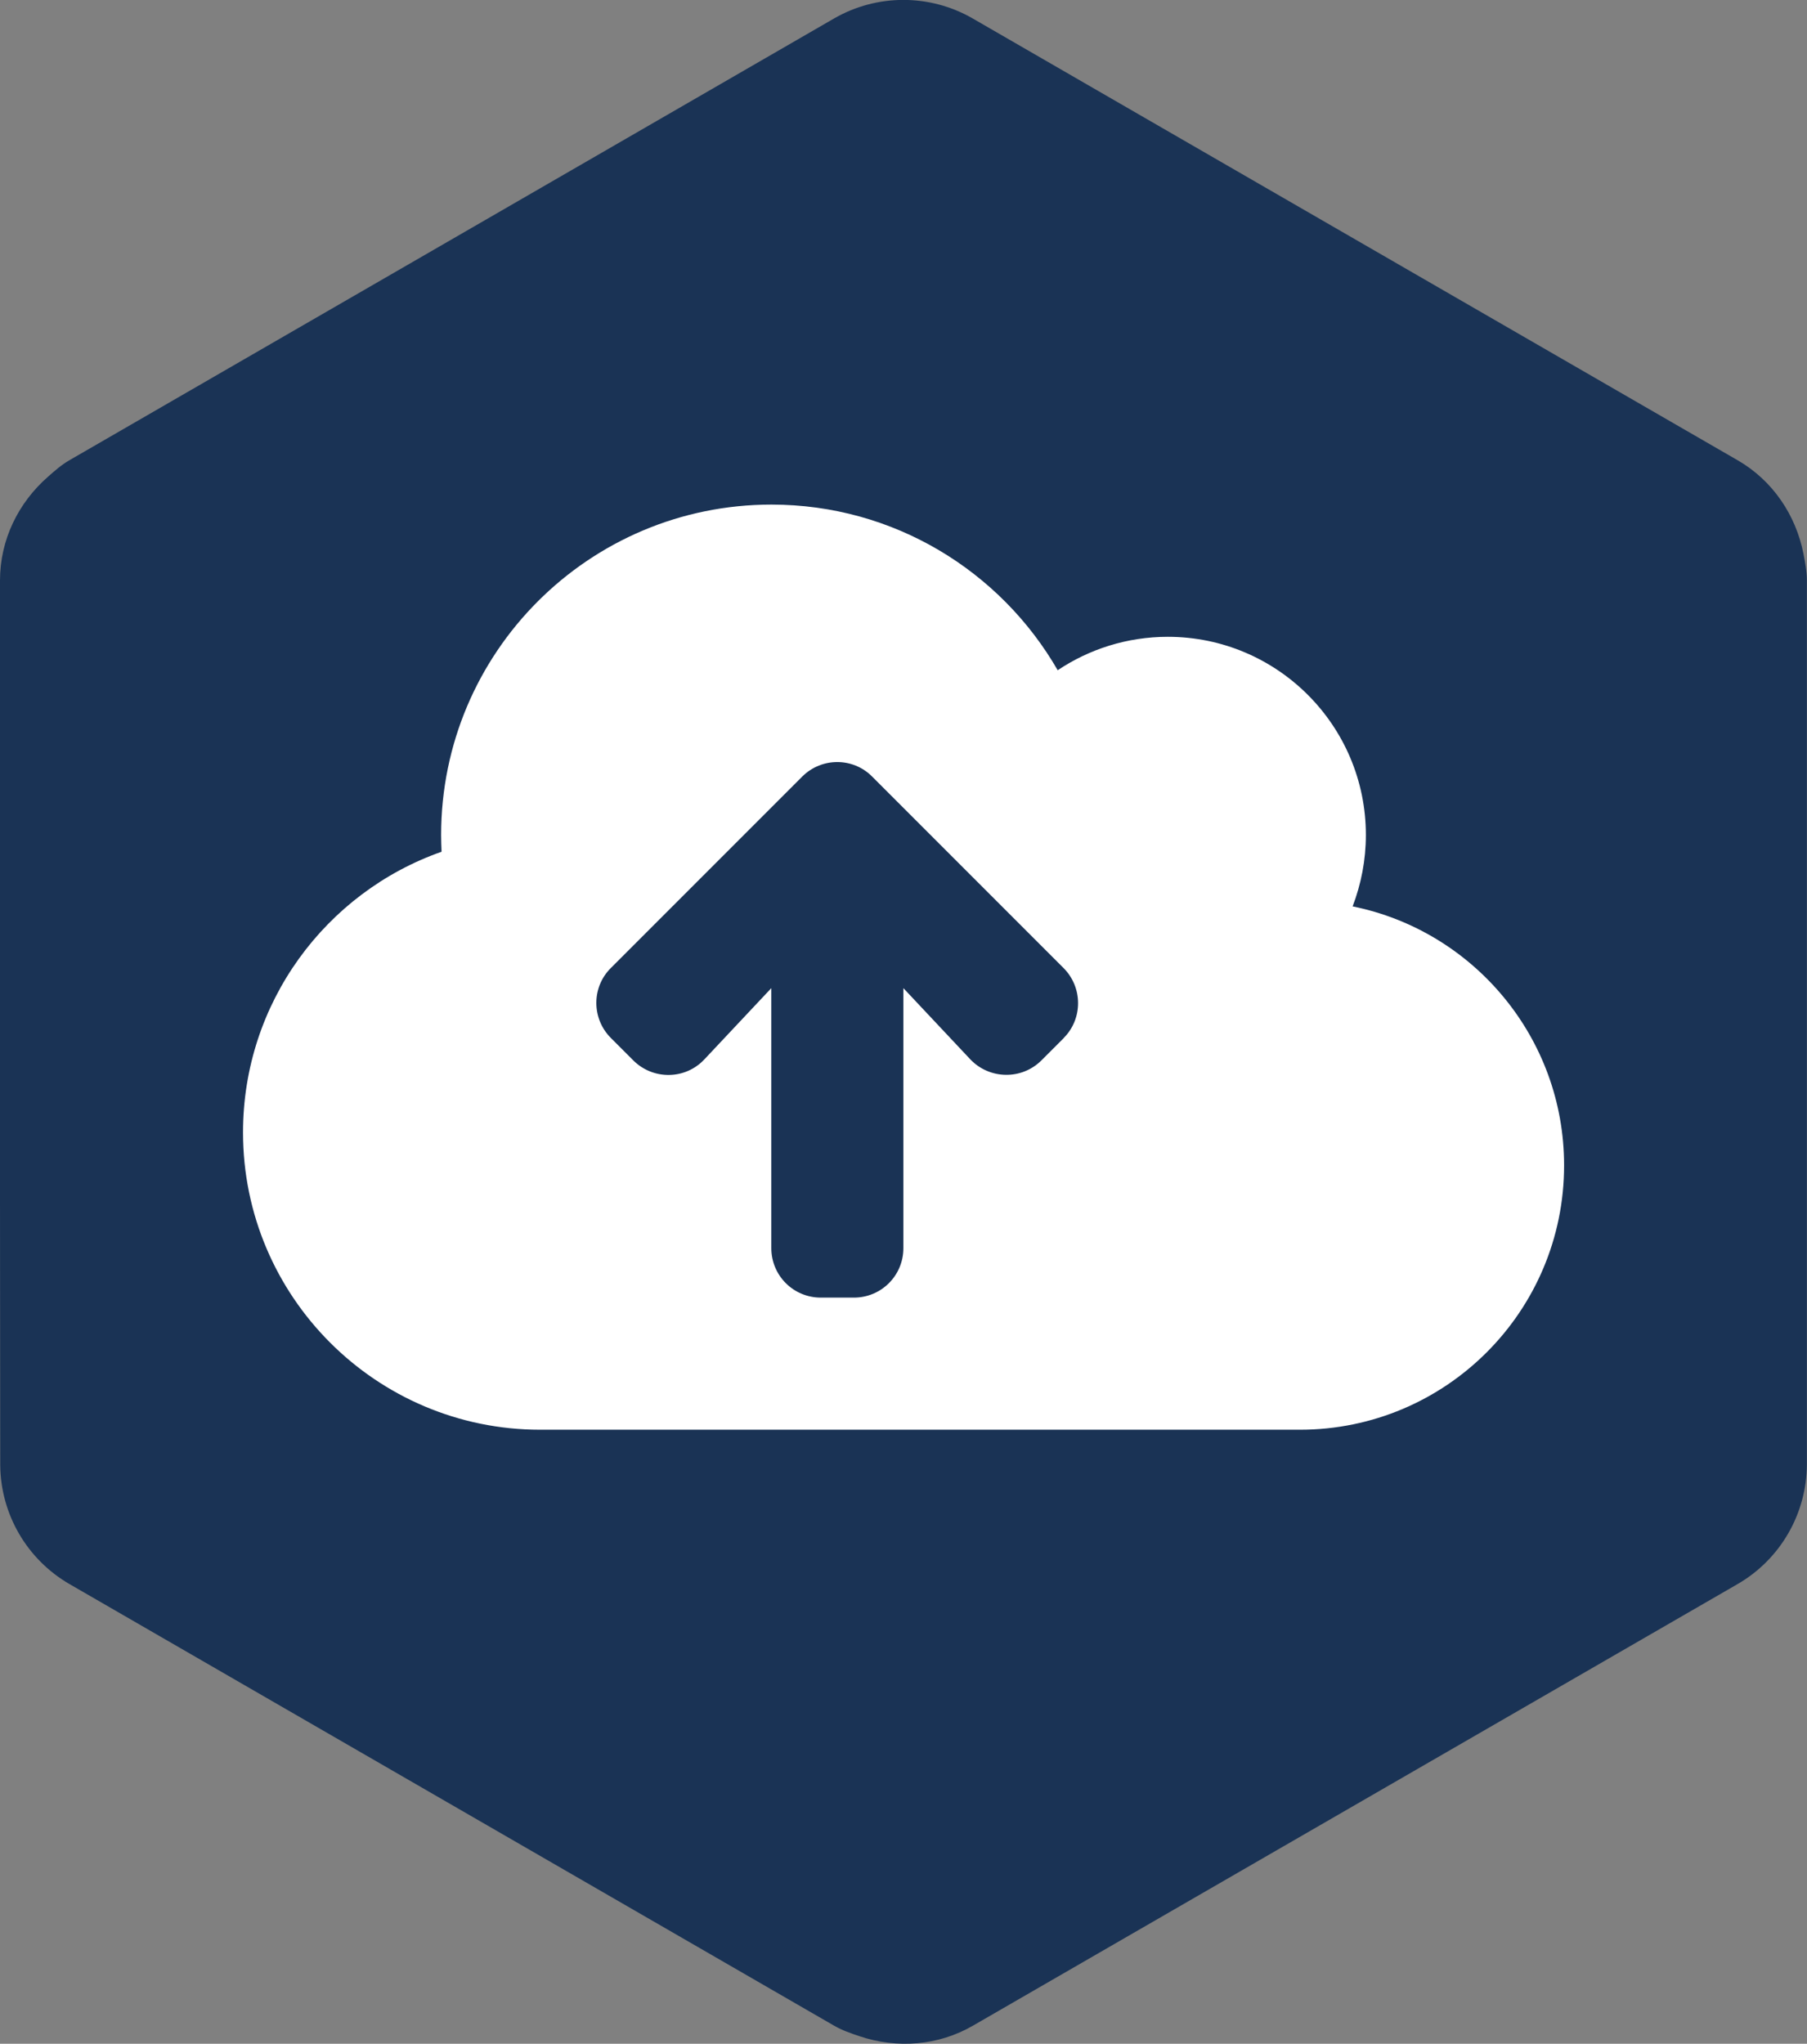
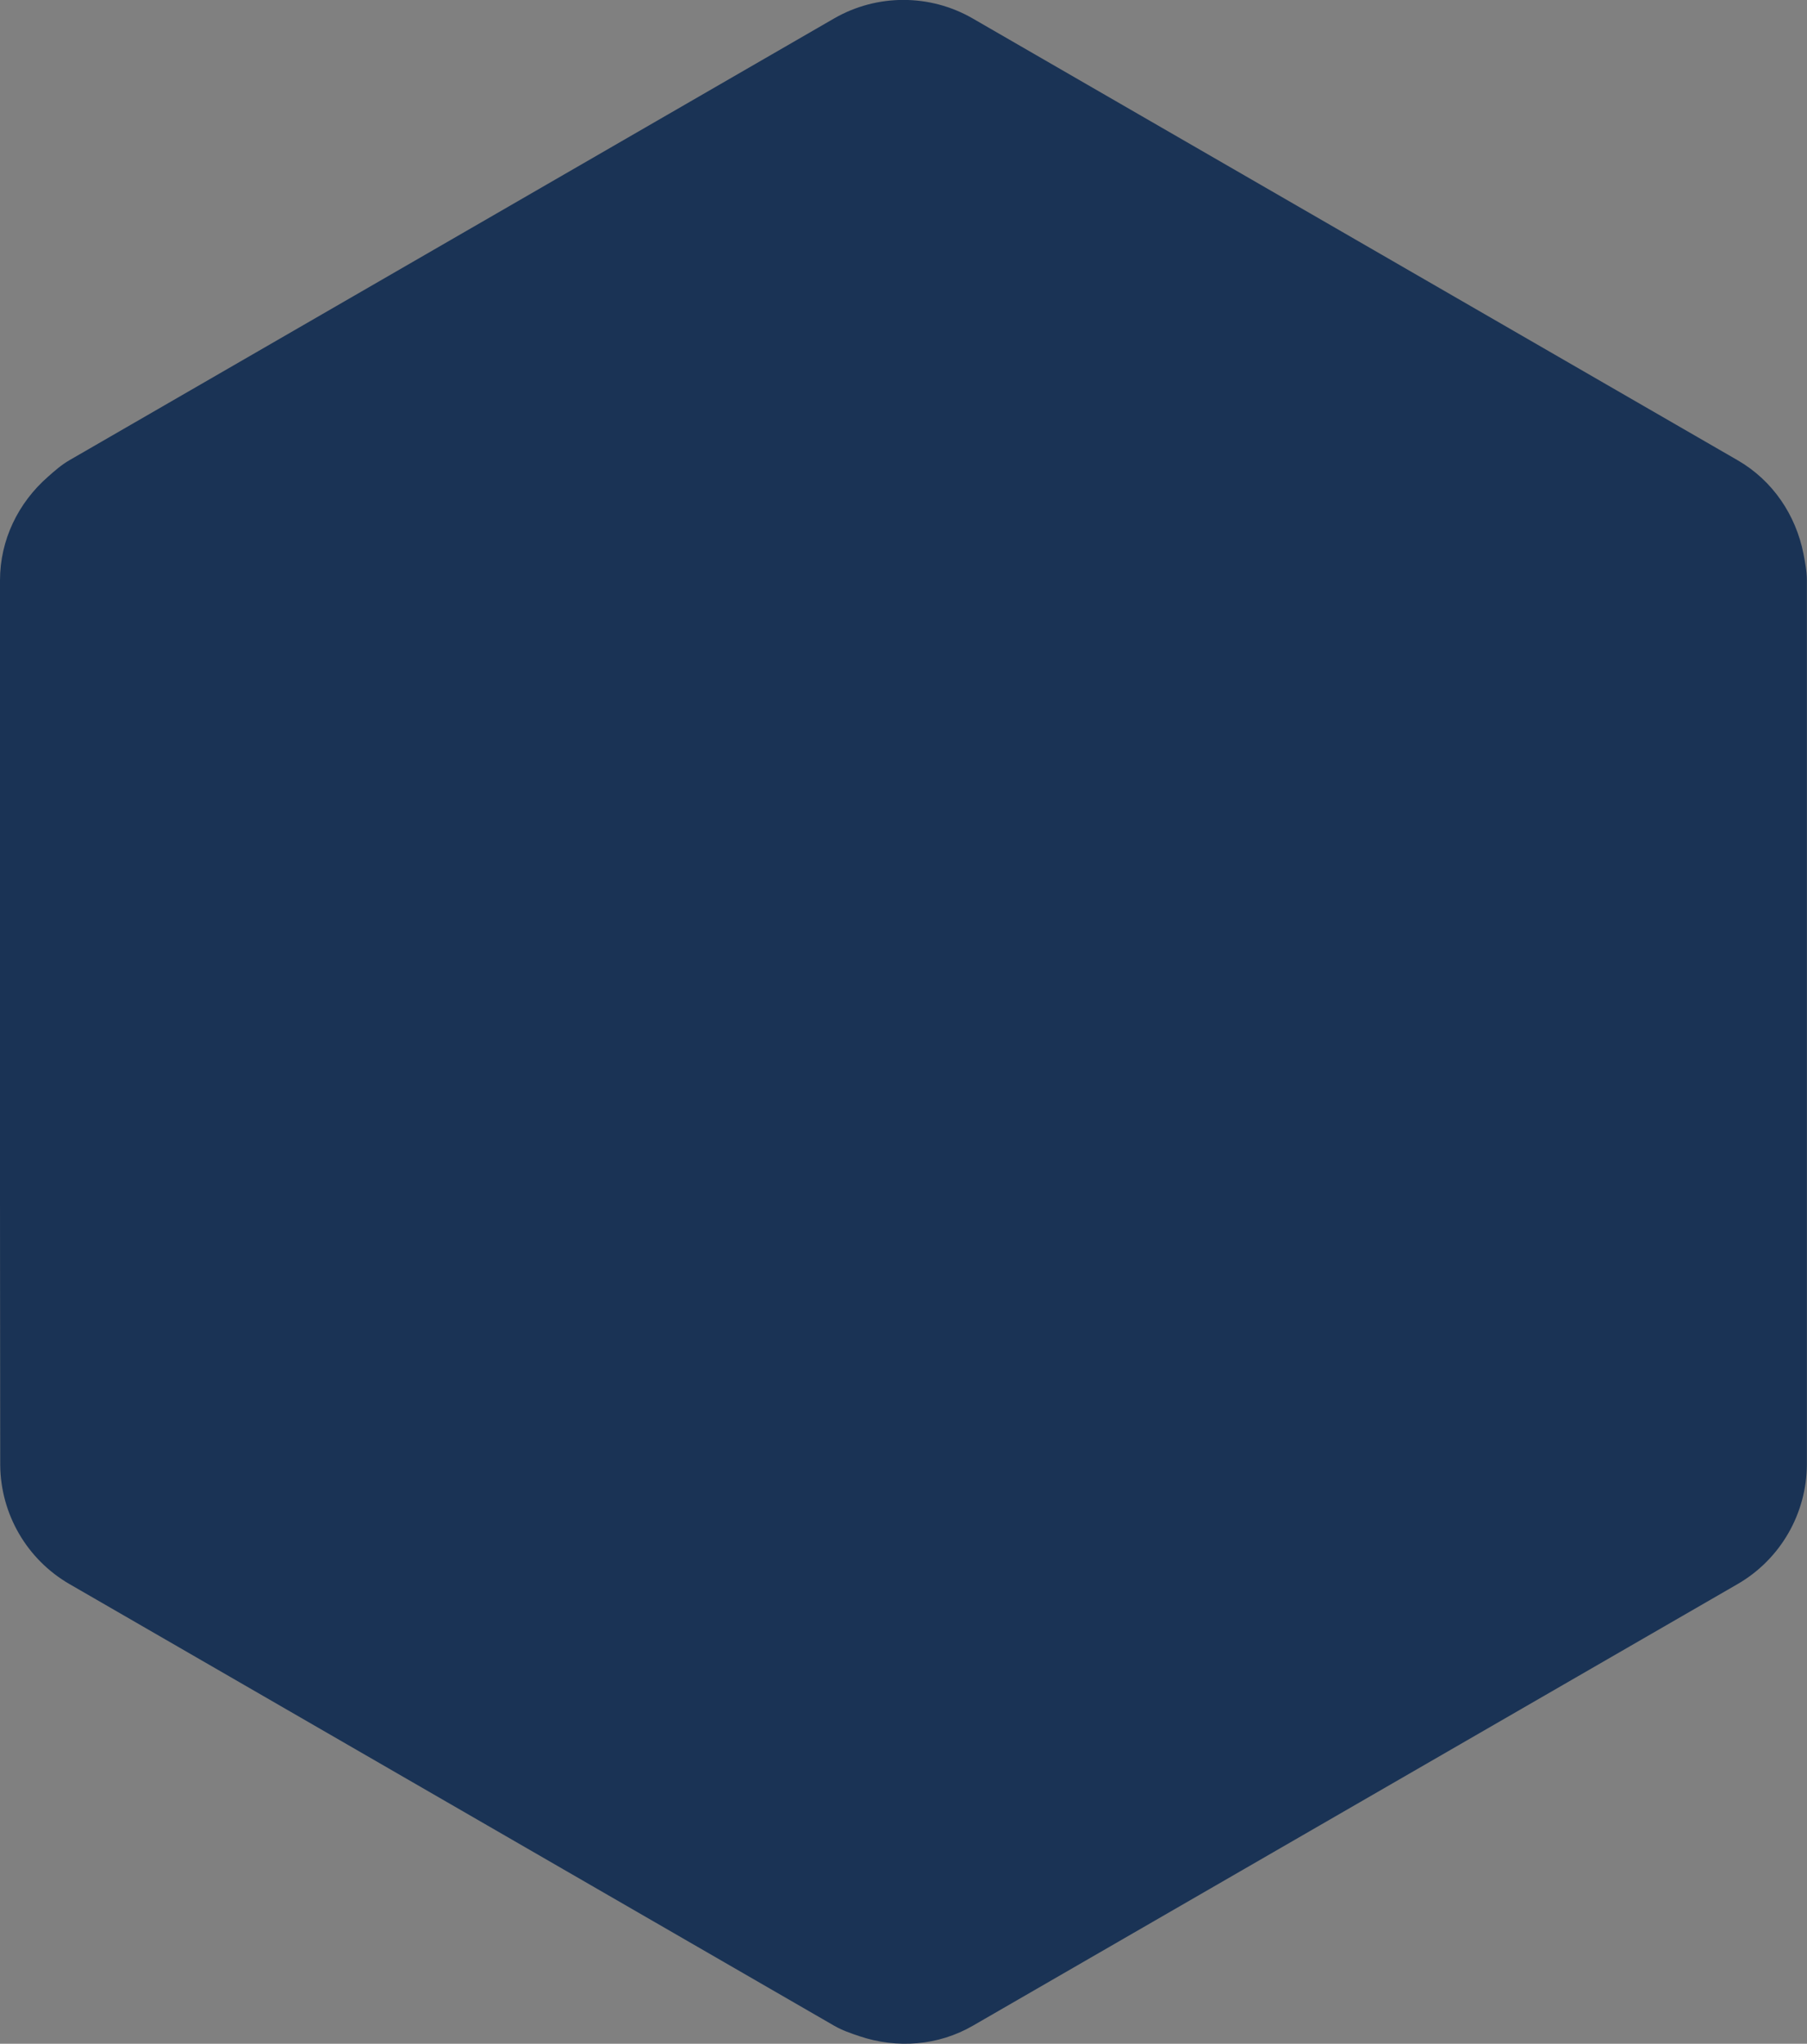
<svg xmlns="http://www.w3.org/2000/svg" id="Layer_1" viewBox="0 0 165 186.56">
  <rect x="0" y="0" width="165" height="186.56" fill="#808080" stroke="none" />
  <defs>
    <style>.cls-1{fill:#fff;}.cls-2{fill:#1a3355;}</style>
  </defs>
  <path class="cls-2" d="M164.68,50.56c-.7-3.55-2.81-6.7-6.02-8.55L106.11,11.67,88.81,1.68c-3.91-2.25-8.73-2.25-12.64,0L41.25,21.85,6.34,42.01c-.73,.42-1.35,.97-1.96,1.51C1.66,45.9,0,49.29,0,52.98v56.46l.02,24.3c.04,4.47,2.43,8.6,6.31,10.85l69.85,40.33c.73,.42,1.52,.69,2.3,.95,3.41,1.15,7.18,.88,10.36-.96l69.82-40.31c3.91-2.26,6.31-6.42,6.33-10.93V52.99c0-.83-.16-1.63-.31-2.43Z" />
-   <path class="cls-1" d="M123.51,82.74c.77-2.02,1.21-4.22,1.21-6.52,0-9.99-8.1-18.09-18.09-18.09-3.71,0-7.18,1.13-10.05,3.05-5.22-9.05-14.97-15.12-26.14-15.12-16.66,0-30.16,13.5-30.16,30.16,0,.51,.02,1.02,.04,1.53-10.56,3.71-18.13,13.78-18.13,25.62,0,14.98,12.16,27.14,27.14,27.14H118.69c13.33,0,24.13-10.8,24.13-24.13,0-11.67-8.29-21.41-19.3-23.64Zm-26.37,12.01l-2.04,2.04c-1.81,1.81-4.75,1.75-6.5-.09l-6.11-6.5v23.73c0,2.51-2.02,4.52-4.52,4.52h-3.02c-2.51,0-4.52-2.02-4.52-4.52v-23.73l-6.11,6.5c-1.75,1.87-4.69,1.9-6.5,.09l-2.04-2.04c-1.77-1.77-1.77-4.64,0-6.39l17.47-17.47c1.77-1.77,4.64-1.77,6.39,0l17.47,17.47c1.77,1.77,1.77,4.64,.02,6.39Z" />
</svg>